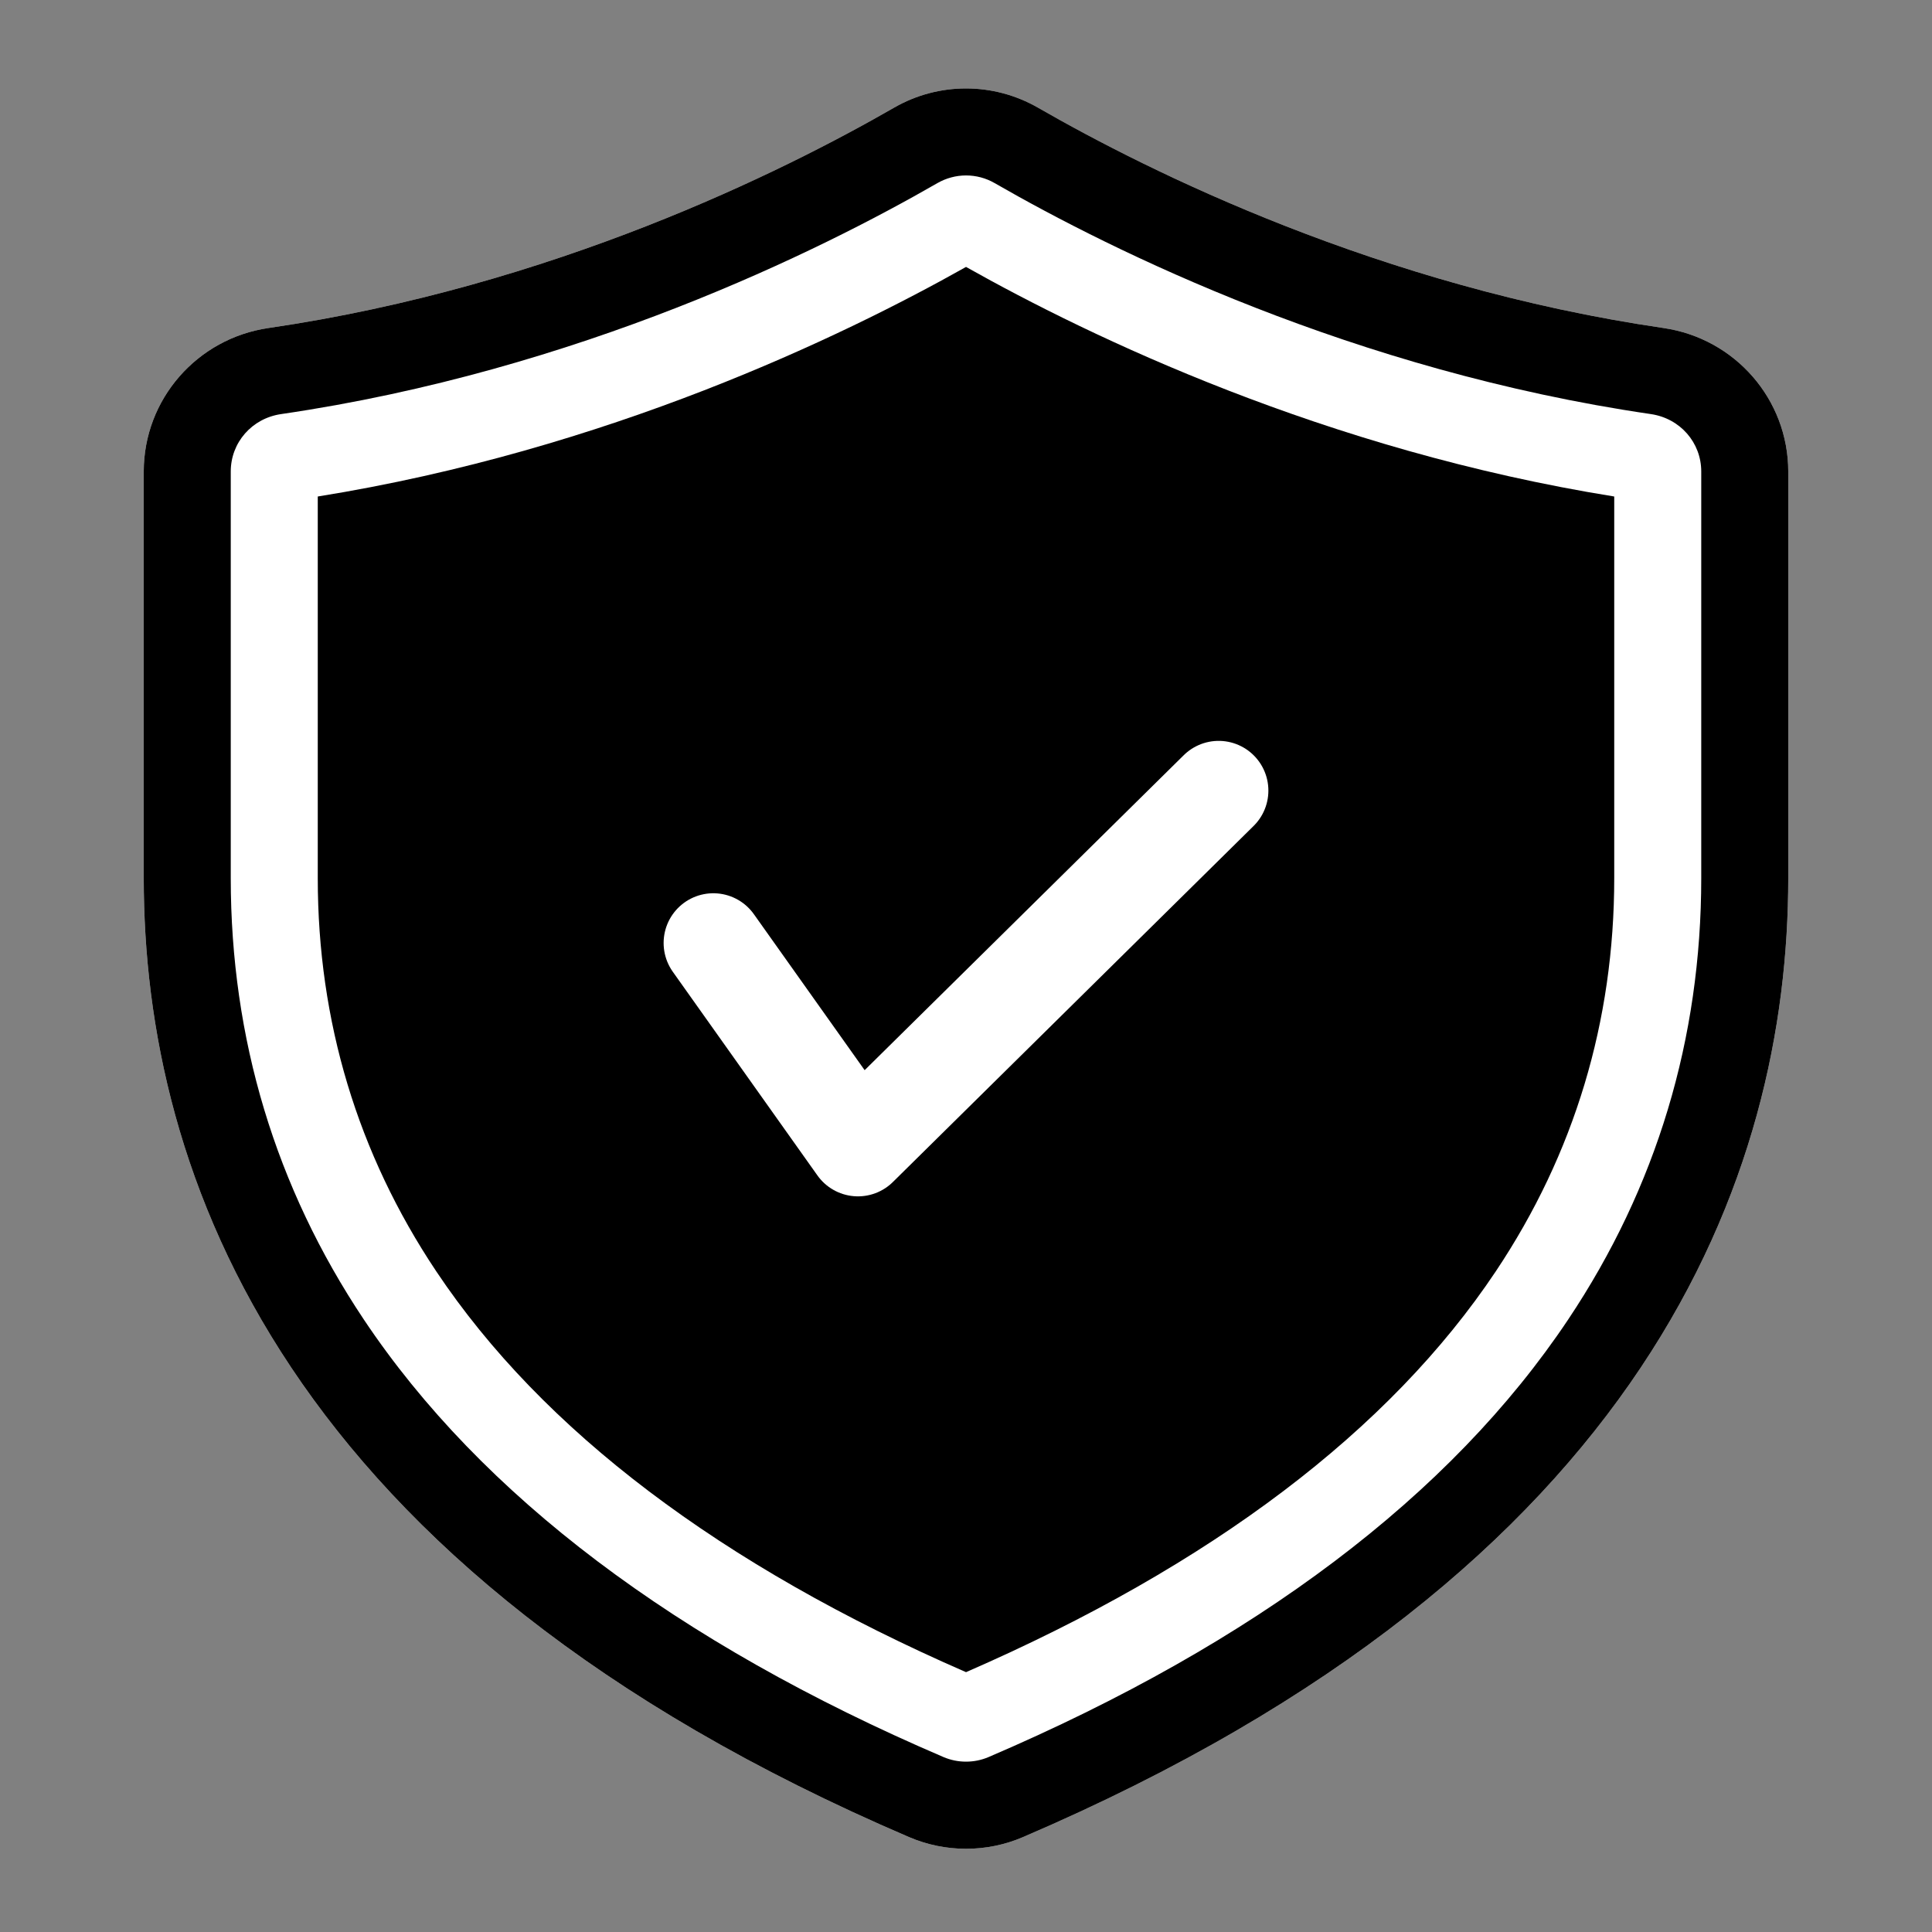
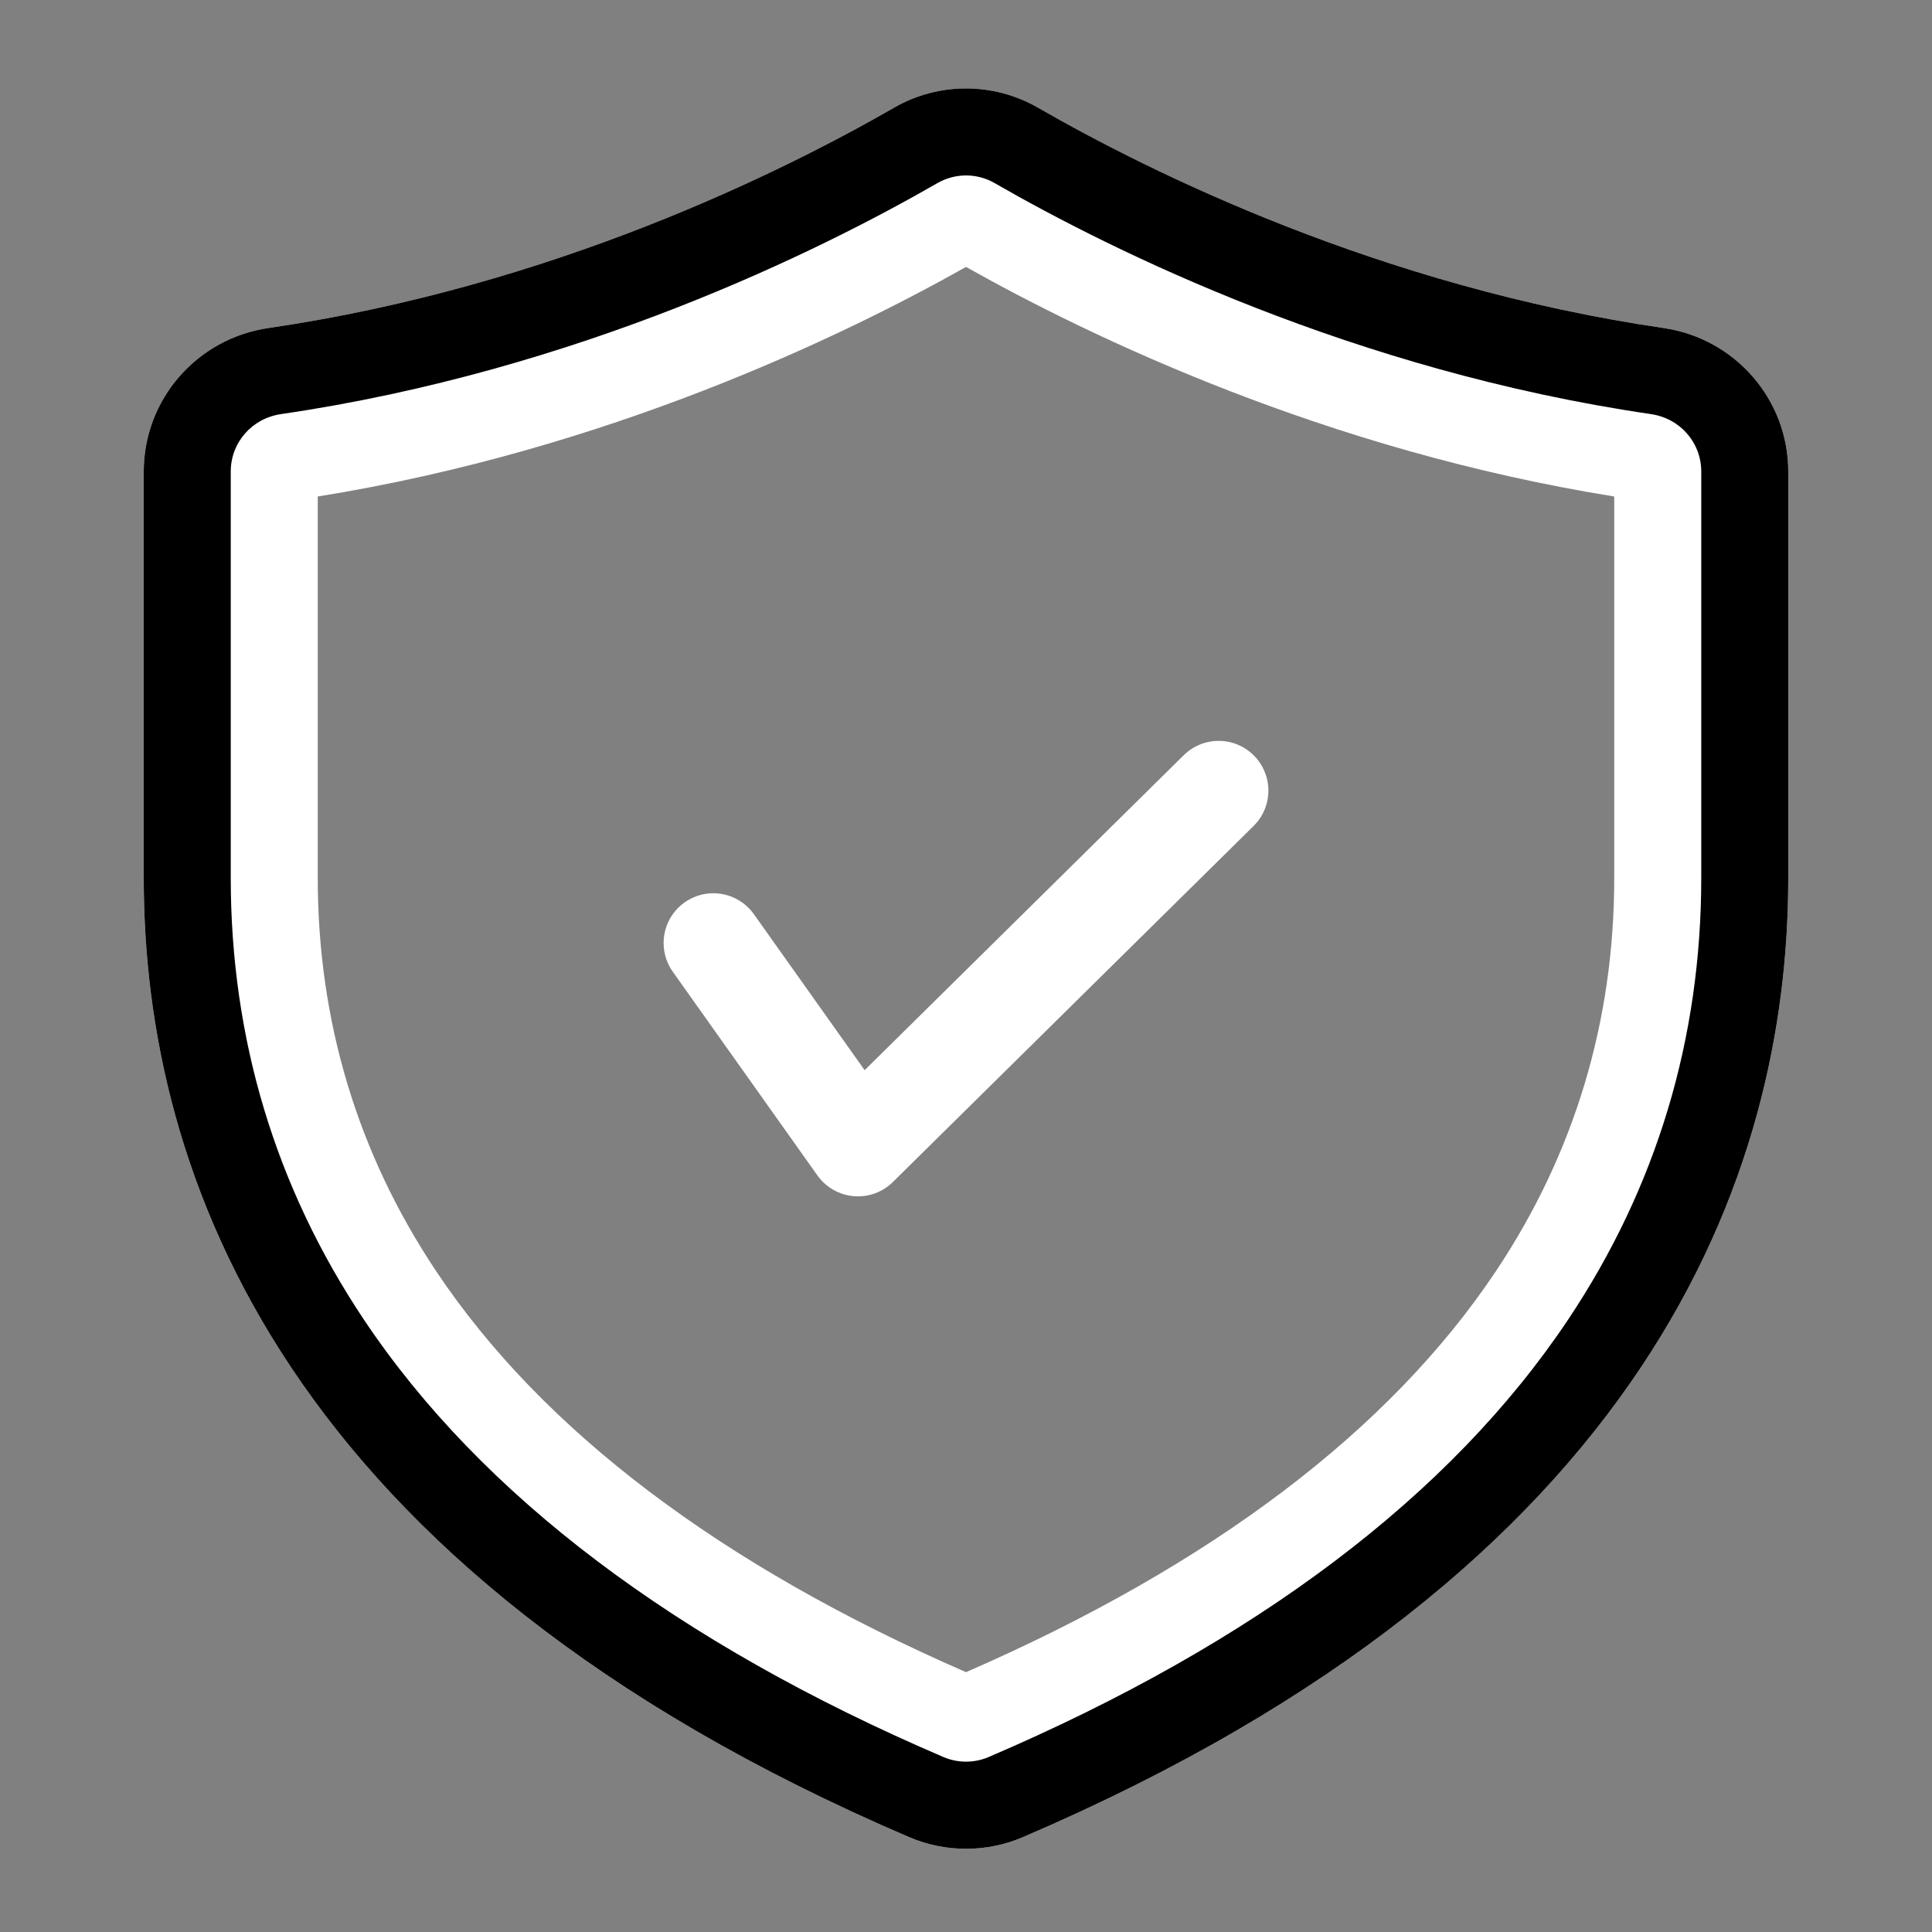
<svg xmlns="http://www.w3.org/2000/svg" id="uuid-214a2bfa-12d3-4d8b-aedc-5bad8f3094c2" data-name="Insured" viewBox="0 0 310.87 310.87">
  <rect x="0" y="0" width="310.87" height="310.87" fill="#808080" stroke="none" />
  <defs>
    <style>
      .uuid-2b39db08-f844-4813-9659-bb53f630e9c6 {
        fill: none;
        stroke: #fff;
        stroke-linecap: round;
        stroke-linejoin: round;
        stroke-width: 16px;
      }

      .uuid-535d8d3c-f6d1-41df-aa55-3d0876823024 {
        fill: #fff;
      }
    </style>
  </defs>
  <g>
-     <path d="M155.44,283.48c-1.26,0-2.48-.25-3.63-.74-42.98-18.41-74.37-42.11-93.28-70.42-14.2-21.27-21.4-45.16-21.4-71.02v-65.41c0-4.67,3.41-8.56,8.1-9.24,47.85-6.99,86.71-26.29,105.61-37.17,1.4-.8,2.99-1.23,4.6-1.23s3.21.42,4.6,1.23c18.9,10.88,57.75,30.18,105.6,37.17,4.69.69,8.1,4.57,8.1,9.24v65.41c0,25.86-7.2,49.76-21.4,71.02-18.91,28.32-50.29,52.01-93.27,70.42-1.15.49-2.37.74-3.63.74Z" />
    <path class="uuid-535d8d3c-f6d1-41df-aa55-3d0876823024" d="M155.44,42.95c19.99,11.25,57.86,29.48,104.3,36.94v61.4c0,23.05-6.41,44.33-19.04,63.25-17.1,25.62-45.78,47.32-85.26,64.52-39.48-17.2-68.16-38.9-85.26-64.52-12.64-18.93-19.05-40.21-19.05-63.25v-61.4c46.45-7.46,84.32-25.69,104.31-36.94M155.44,14.23c-4,0-8,1.03-11.59,3.1-17.9,10.3-55.01,28.78-100.65,35.45-11.5,1.68-20.07,11.47-20.07,23.1v65.41c0,47.58,22.3,111.11,123.17,154.32,2.92,1.25,6.03,1.87,9.14,1.87s6.23-.62,9.14-1.87c100.86-43.2,123.16-106.74,123.16-154.32v-65.41c0-11.63-8.57-21.42-20.07-23.1-45.63-6.67-82.74-25.15-100.64-35.45-3.59-2.06-7.59-3.1-11.59-3.1h0Z" />
    <path d="M155.44,14.23v14c1.61,0,3.2.42,4.6,1.23,18.9,10.88,57.76,30.18,105.6,37.17,4.69.69,8.1,4.57,8.1,9.24v65.41c0,25.86-7.2,49.76-21.4,71.02-18.91,28.32-50.29,52.01-93.27,70.42-1.15.49-2.37.74-3.63.74s-2.48-.25-3.63-.74c-42.98-18.41-74.37-42.11-93.28-70.42-14.2-21.27-21.4-45.16-21.4-71.02v-65.41c0-4.67,3.41-8.56,8.1-9.24,47.85-6.99,86.71-26.29,105.61-37.17,1.4-.8,2.99-1.23,4.6-1.23v-14M155.44,14.23c-4,0-8,1.03-11.59,3.1-17.9,10.3-55.01,28.78-100.65,35.45-11.5,1.68-20.07,11.47-20.07,23.1v65.41c0,47.58,22.3,111.11,123.17,154.32,2.92,1.25,6.03,1.87,9.14,1.87s6.23-.62,9.14-1.87c100.86-43.2,123.16-106.74,123.16-154.32v-65.41c0-11.63-8.57-21.42-20.07-23.1-45.63-6.67-82.74-25.15-100.64-35.45-3.59-2.06-7.59-3.1-11.59-3.1h0Z" />
  </g>
  <polyline class="uuid-2b39db08-f844-4813-9659-bb53f630e9c6" points="114.78 151.73 138.05 184.5 196.09 127.21" />
</svg>